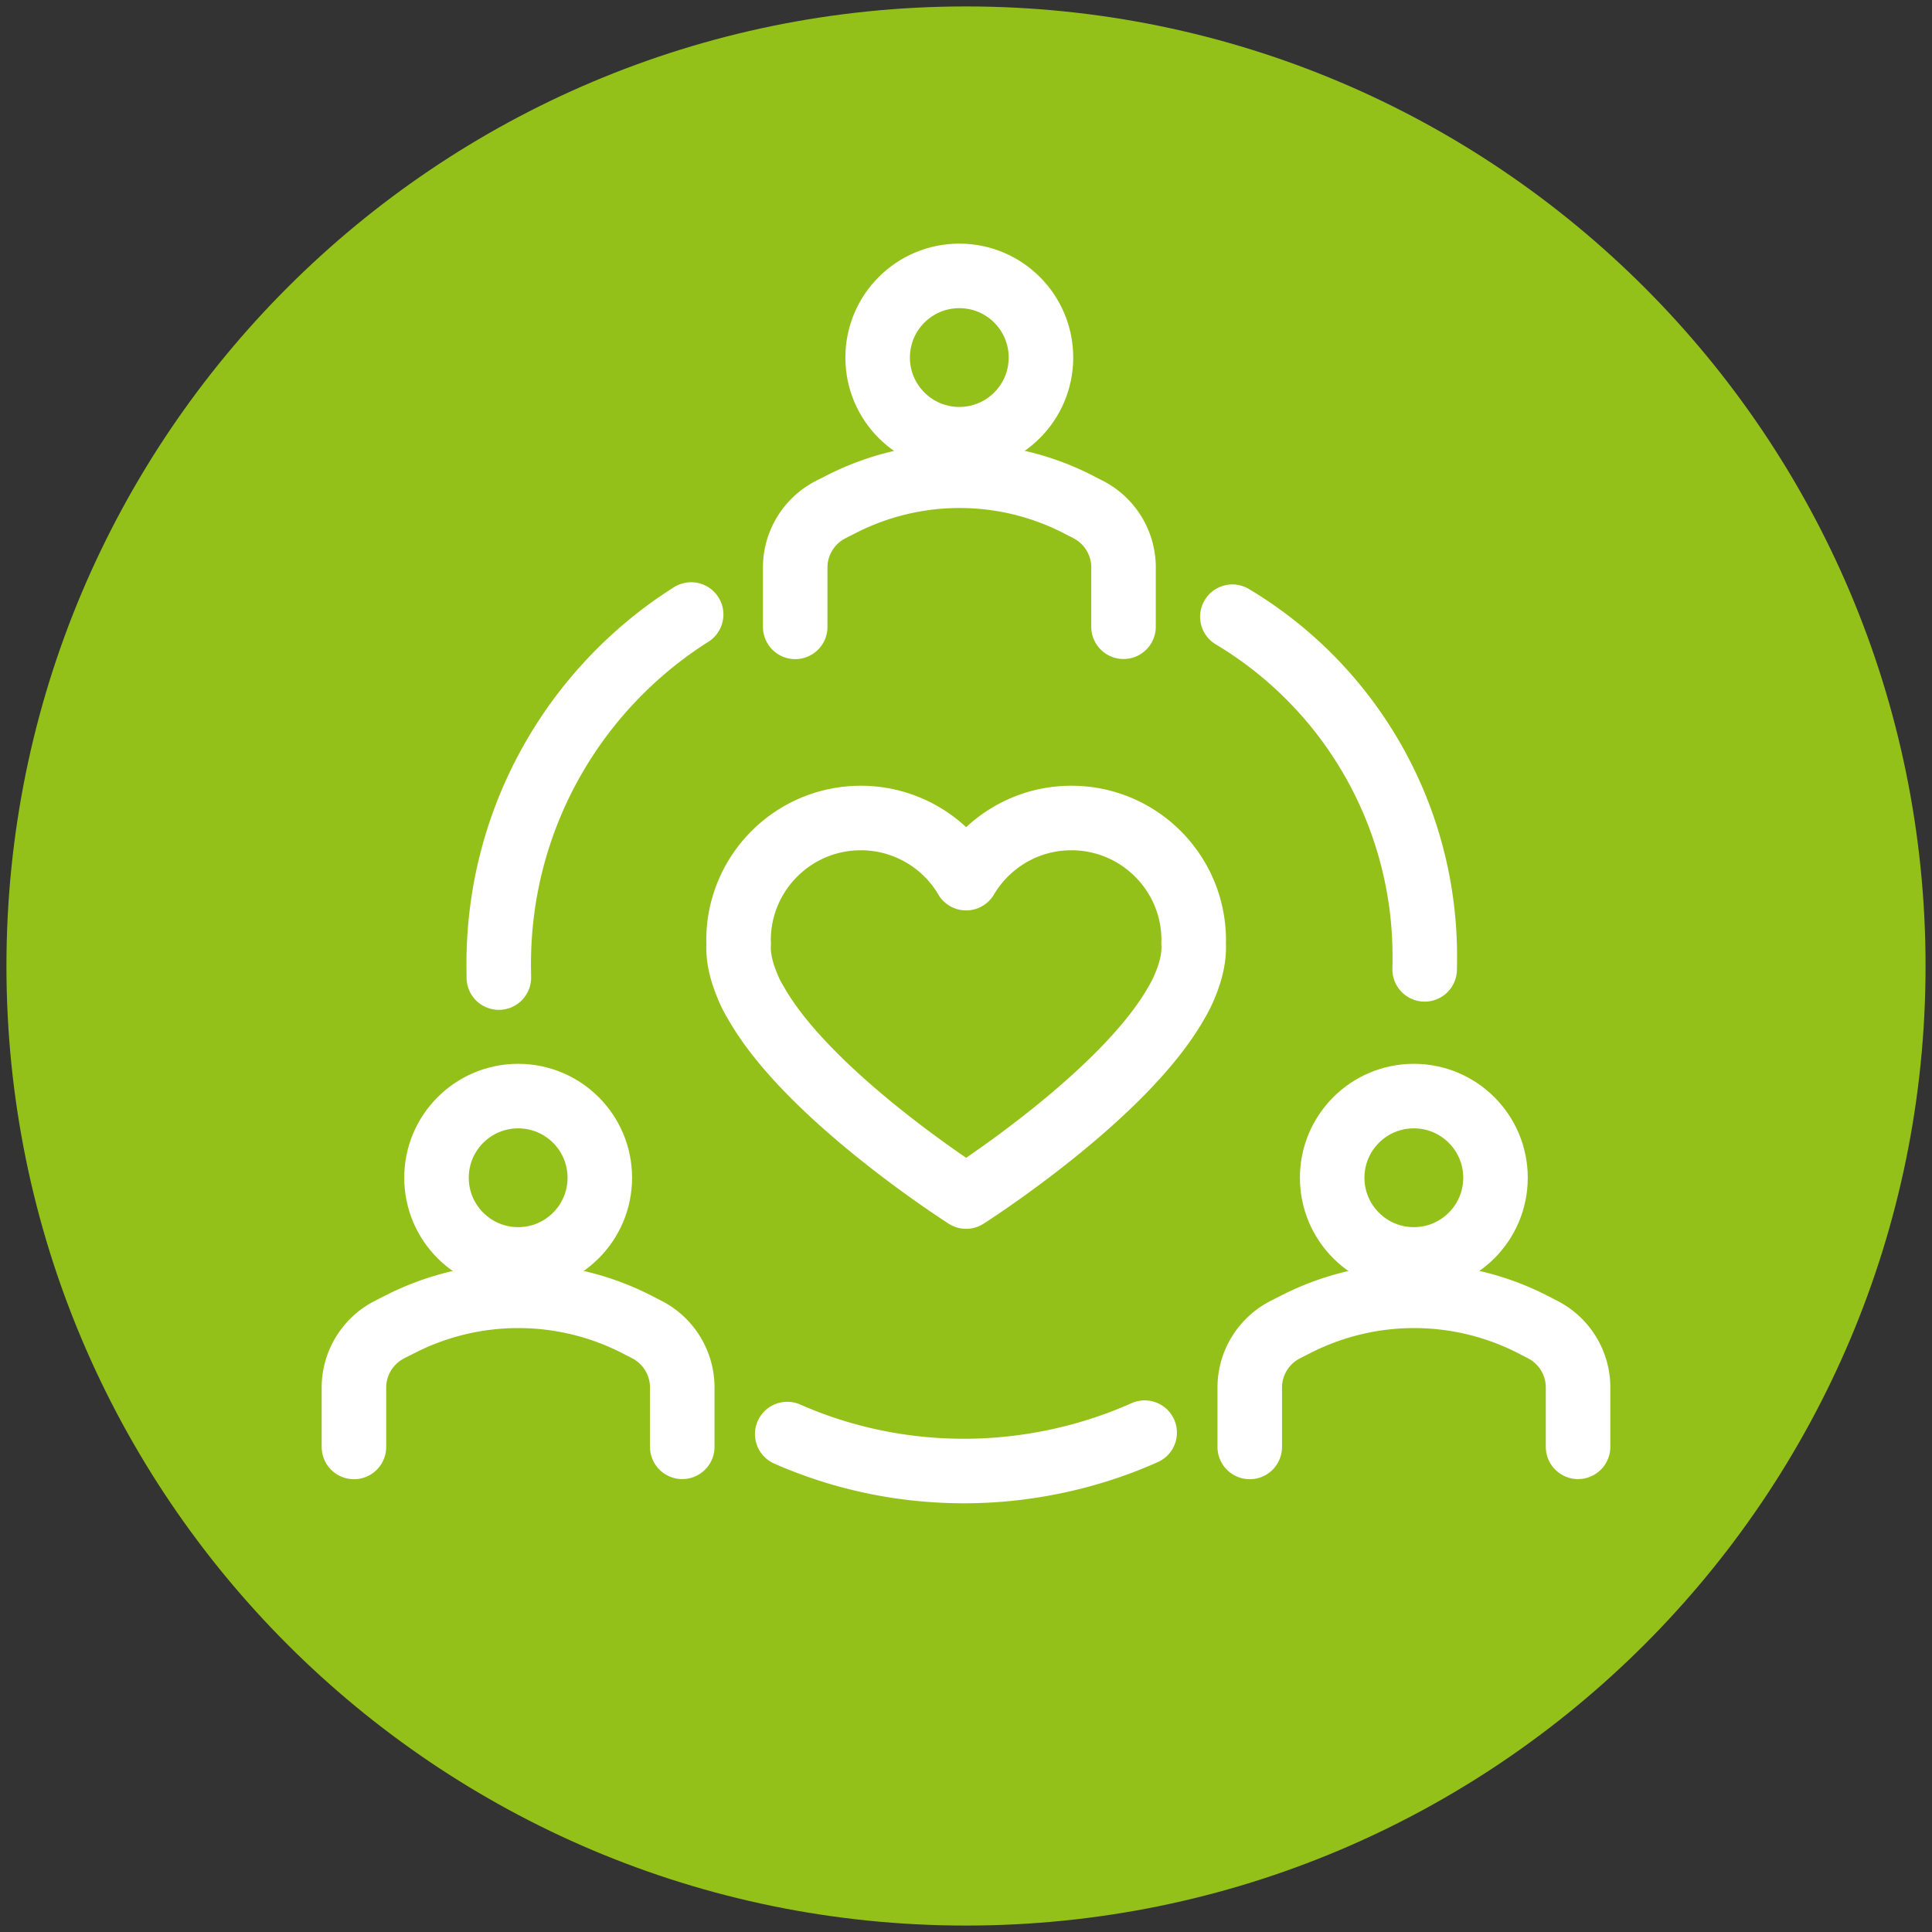
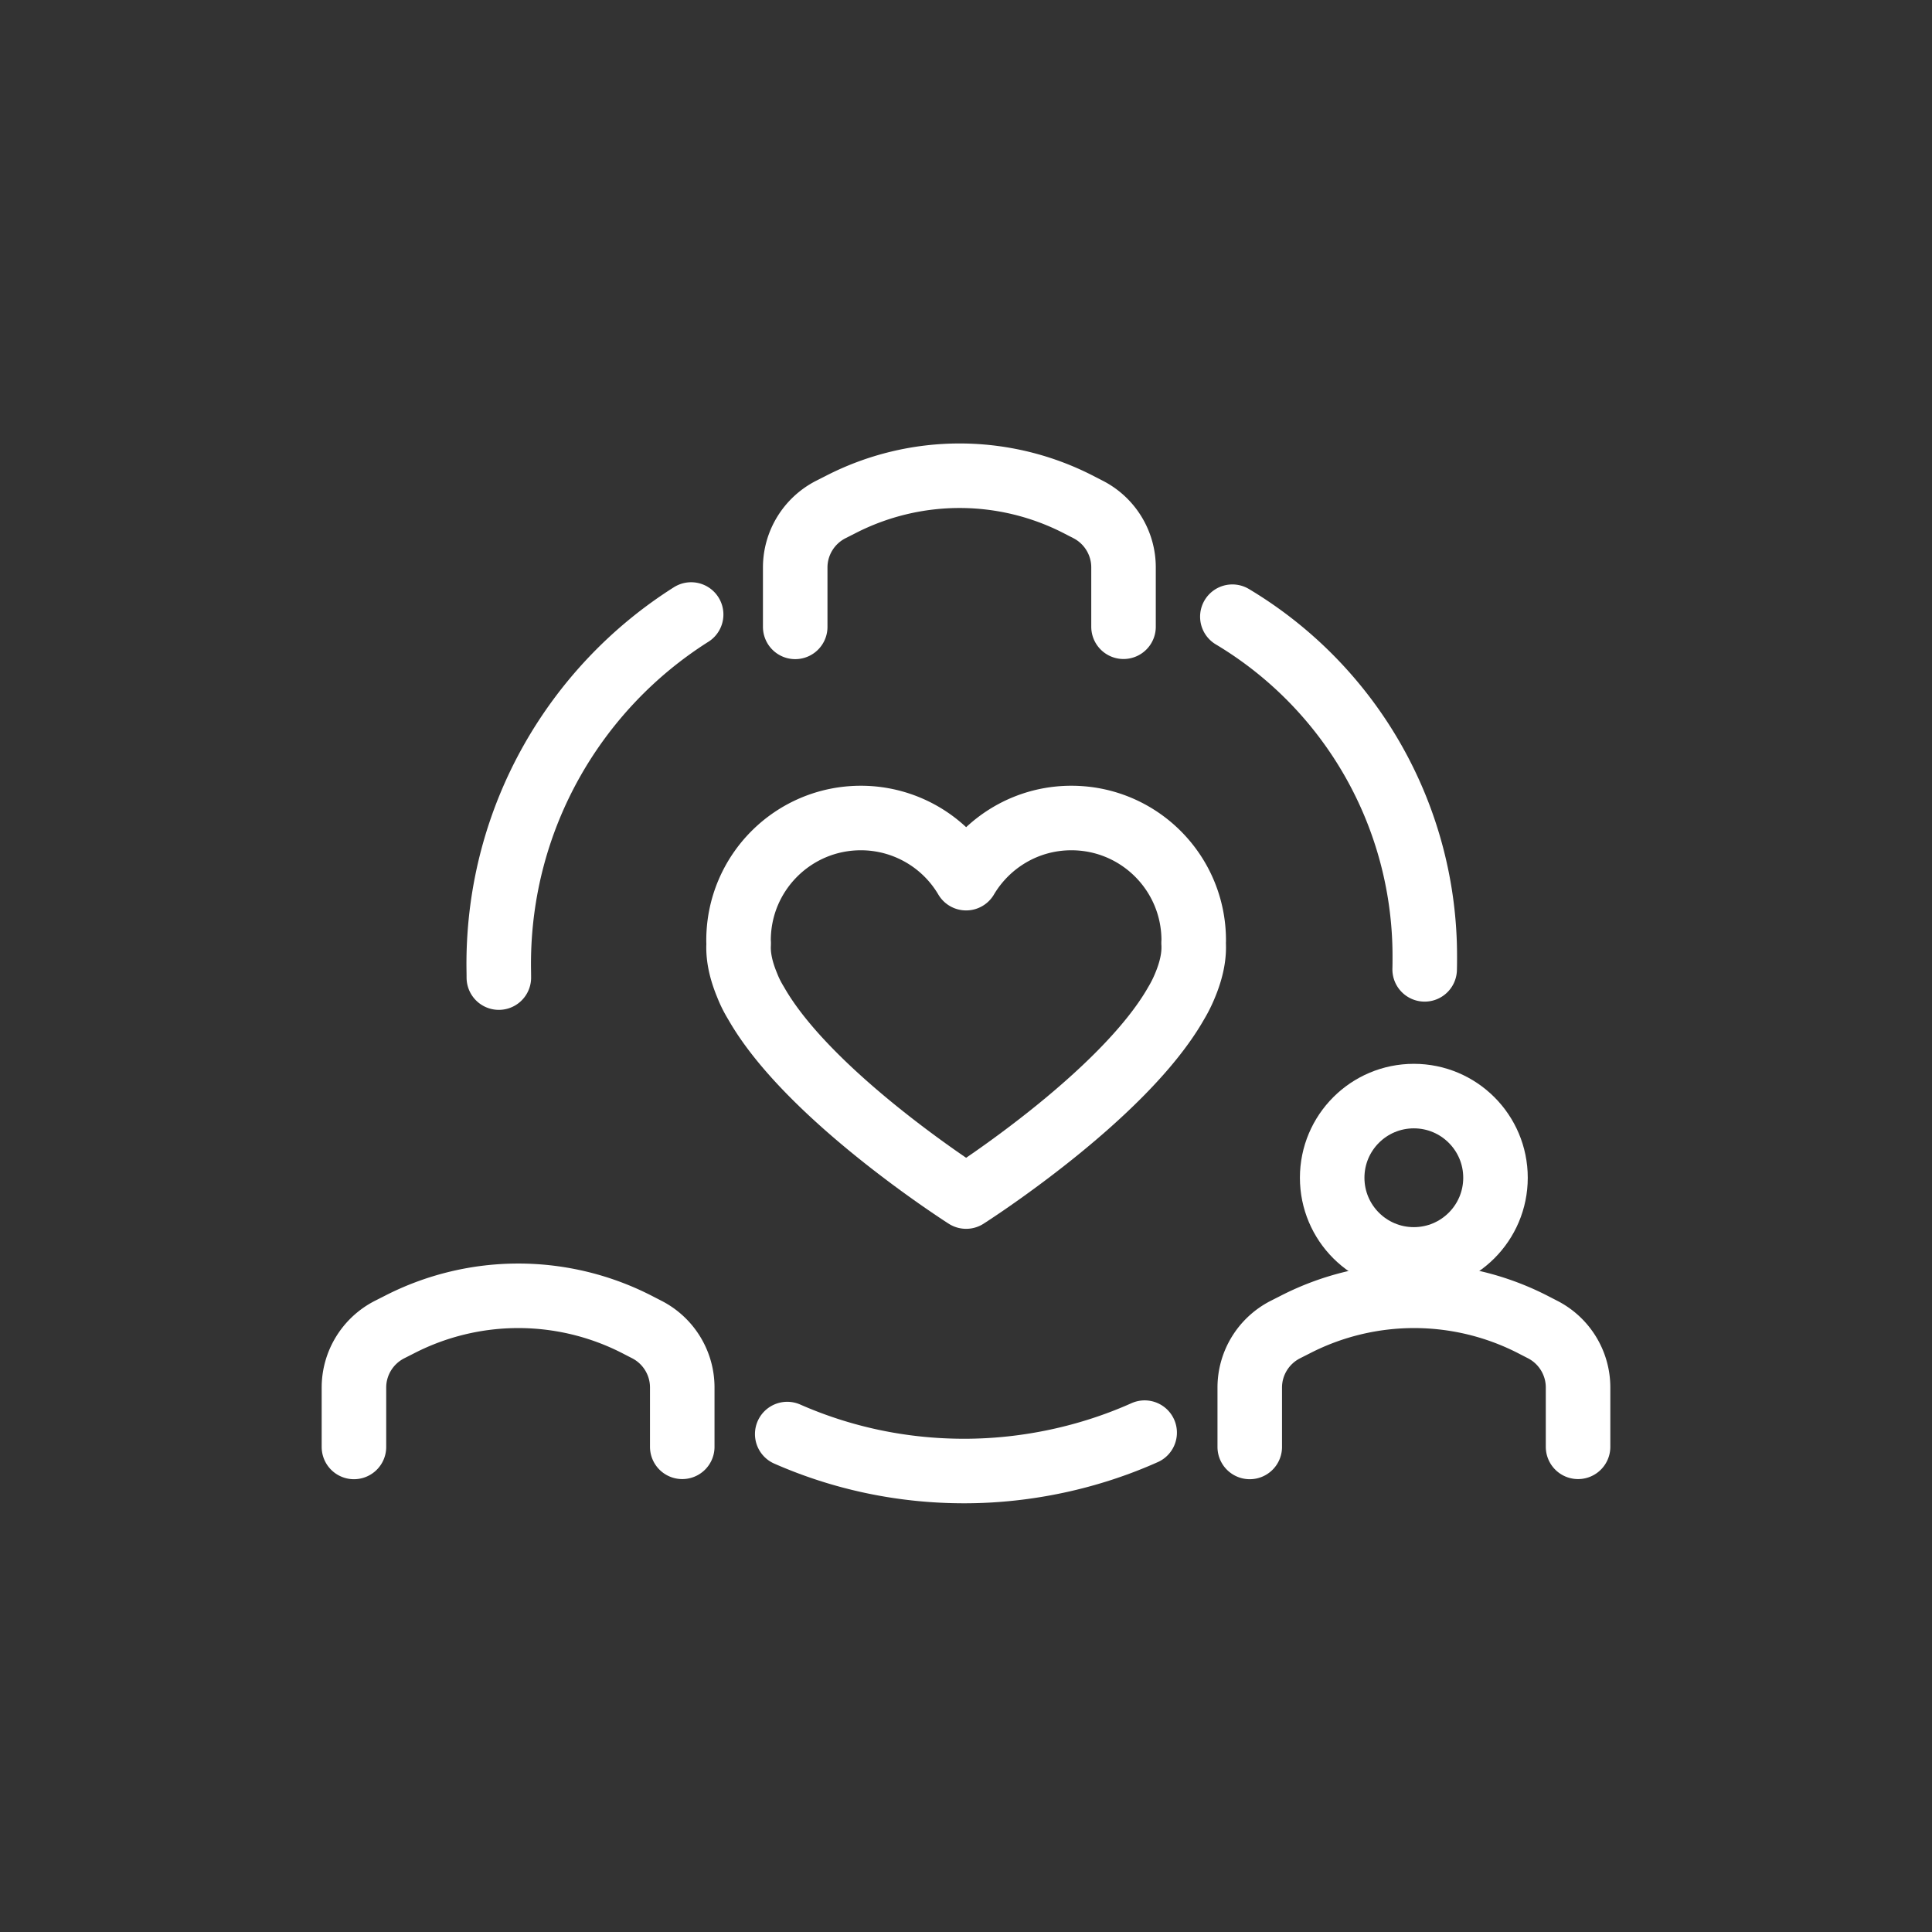
<svg xmlns="http://www.w3.org/2000/svg" id="Layer_1" viewBox="0 0 150 150">
  <rect x="0" y="0" width="150" height="150" fill="#333333" stroke="none" />
  <defs>
    <style>.cls-2{fill:none;stroke:#fff;stroke-linecap:round;stroke-linejoin:round;stroke-width:5.01px}</style>
  </defs>
-   <path d="M75 149.5c41.14 0 74.5-33.35 74.5-74.5S116.14.5 75 .5.5 33.85.5 75s33.36 74.5 74.5 74.5" style="fill:#94c119;stroke-width:0" />
  <path class="cls-2" d="M61.12 111.34c4.21 1.85 8.85 2.87 13.74 2.87s9.74-1.07 14.01-2.98M95.68 47.88a30.696 30.696 0 0 1 14.94 26.38c0 .34 0 .67-.01 1M38.73 75.9c0-.35-.01-.69-.01-1.05 0-11.42 5.96-21.46 14.94-27.14M61.74 48.67v-4.61c0-1.89 1.06-3.62 2.74-4.49l.79-.4a20.191 20.191 0 0 1 18.54.04l.7.36c1.67.87 2.72 2.6 2.72 4.48v4.61" />
-   <circle class="cls-2" cx="74.48" cy="27.76" r="6.34" />
  <path class="cls-2" d="M27.48 112.34v-4.61c0-1.89 1.06-3.62 2.74-4.49l.79-.4a20.191 20.191 0 0 1 18.54.04l.7.36c1.67.87 2.72 2.6 2.72 4.48v4.61" />
-   <circle class="cls-2" cx="40.23" cy="91.44" r="6.34" />
  <path class="cls-2" d="M97.03 112.34v-4.61c0-1.89 1.06-3.62 2.74-4.49l.79-.4a20.191 20.191 0 0 1 18.54.04l.7.36c1.67.87 2.72 2.6 2.72 4.48v4.61" />
  <circle class="cls-2" cx="109.77" cy="91.44" r="6.34" />
  <path class="cls-2" d="M92.68 73.56c0-.12 0-.22-.01-.34 0-.07.01-.14.01-.21 0-5.25-4.25-9.5-9.5-9.5-3.48 0-6.52 1.88-8.17 4.67a9.486 9.486 0 0 0-8.17-4.67c-5.25 0-9.5 4.25-9.5 9.5 0 .07 0 .14.01.21 0 .11-.01.22-.01.34 0 .95.25 1.93.67 2.94.19.49.43.96.7 1.4 4.14 7.27 16.3 15 16.3 15s12.16-7.73 16.3-15c.27-.45.5-.91.7-1.4.42-1.01.67-2 .67-2.94Z" />
</svg>